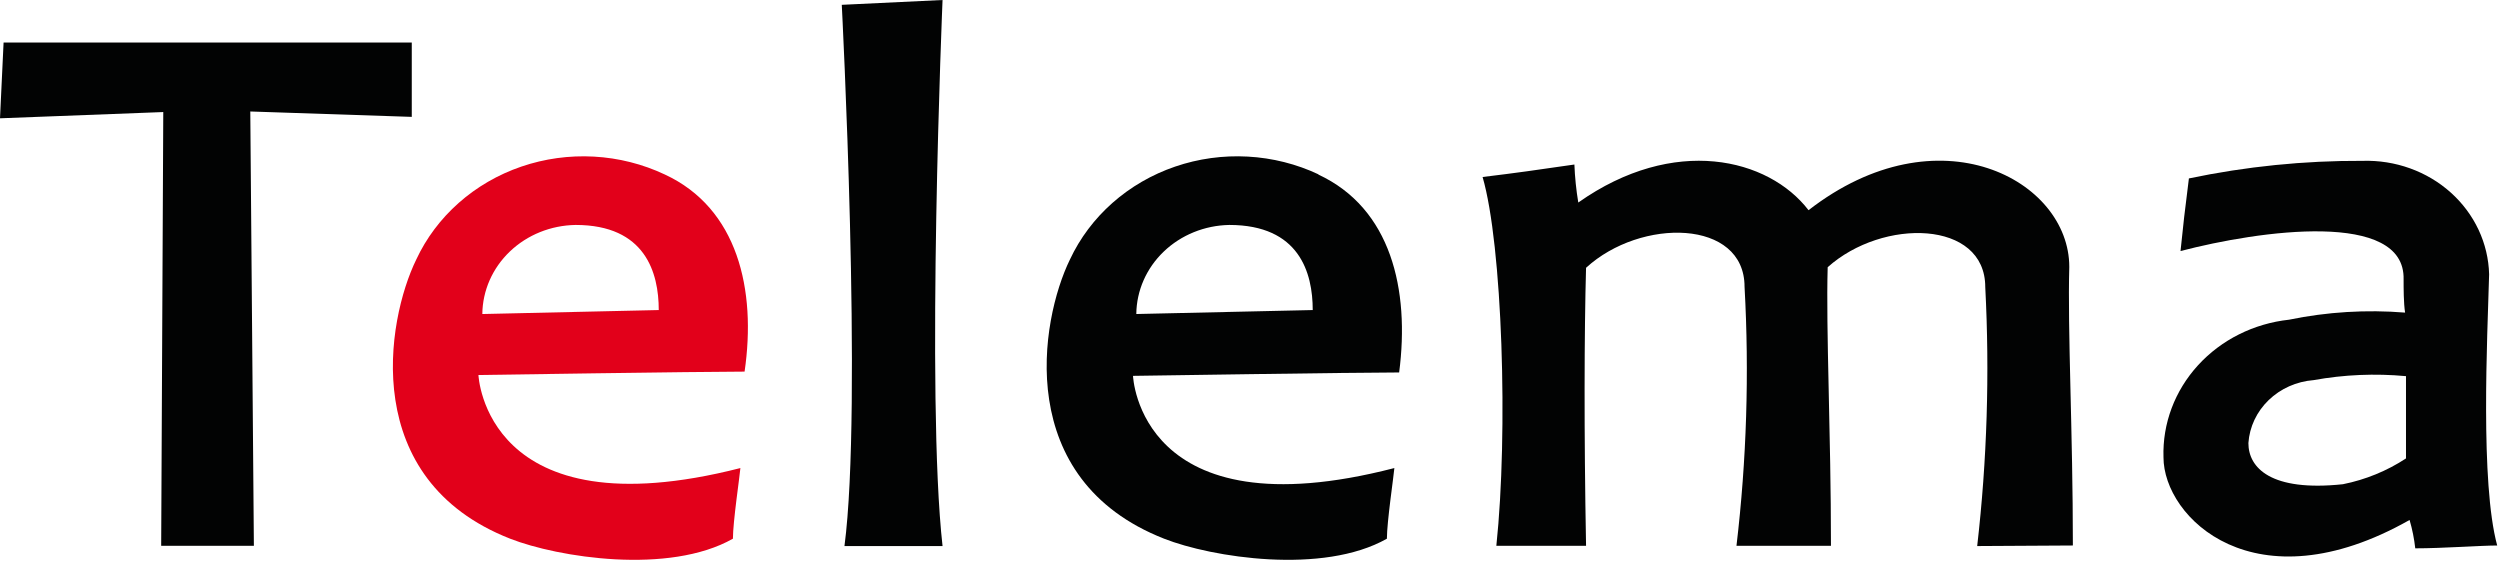
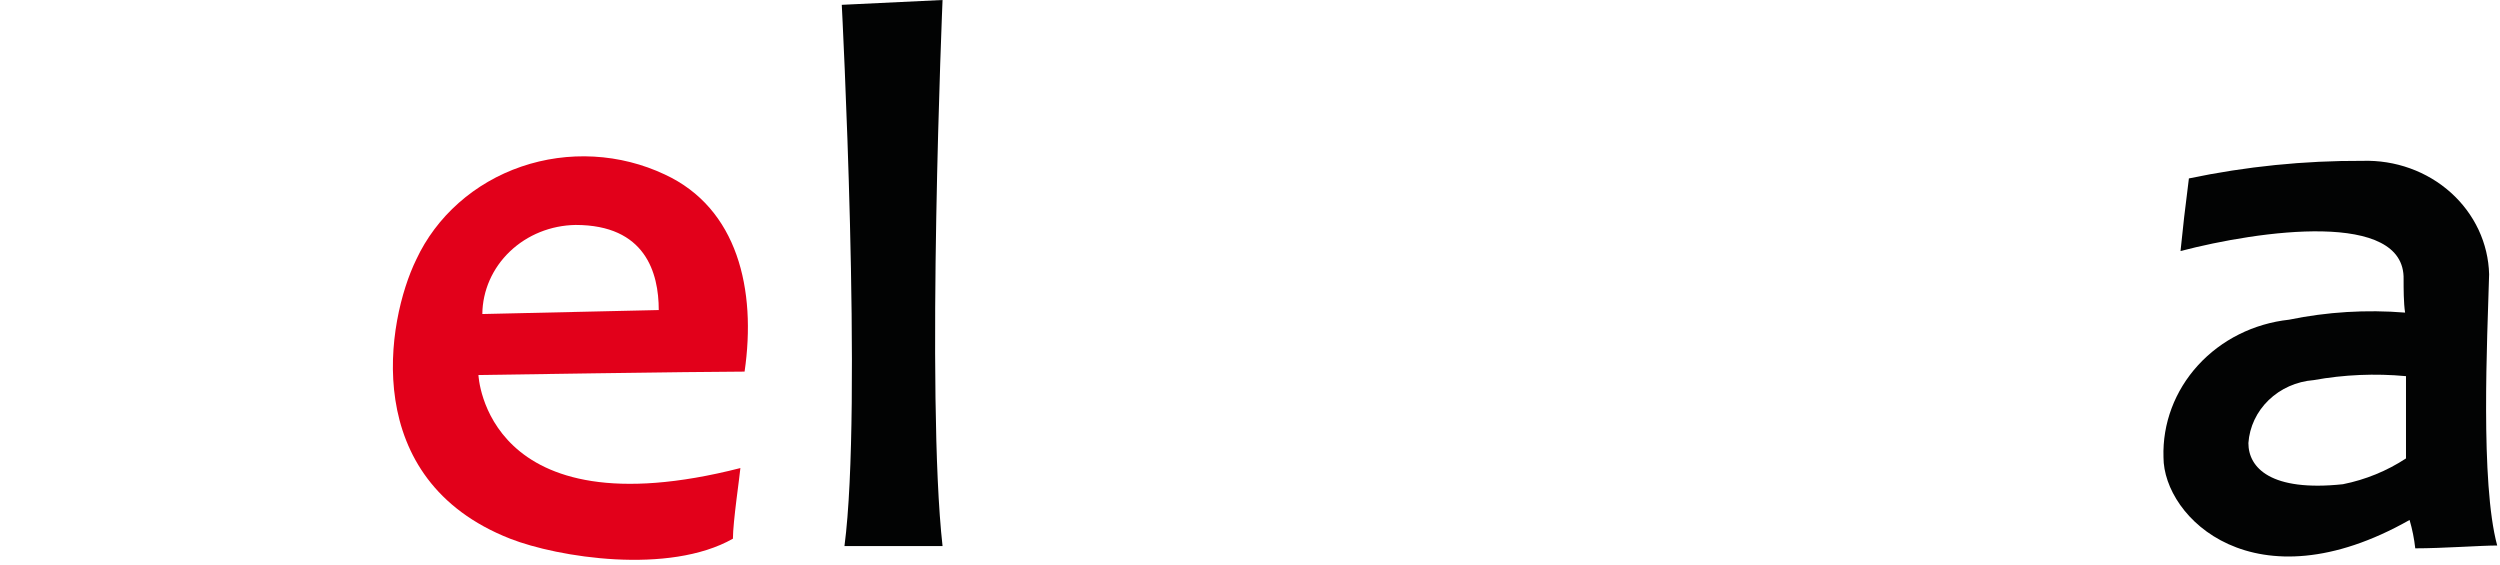
<svg xmlns="http://www.w3.org/2000/svg" width="239" height="54" viewBox="0 0 239 54" fill="none">
  <path fill-rule="evenodd" clip-rule="evenodd" d="M223.981 46.292C217.091 47.025 214.947 44.719 214.947 42.36C215.052 40.814 215.739 39.355 216.883 38.25C218.027 37.145 219.552 36.467 221.179 36.34C224.09 35.813 227.064 35.686 230.013 35.96C230.013 38.672 230.013 41.384 230.013 43.825C228.196 45.02 226.145 45.859 223.981 46.292V46.292ZM237.96 26.224C237.923 24.757 237.58 23.311 236.952 21.97C236.323 20.629 235.42 19.419 234.296 18.411C233.172 17.402 231.848 16.615 230.402 16.094C228.955 15.574 227.414 15.33 225.868 15.377C220.283 15.35 214.712 15.914 209.259 17.058C208.887 19.987 208.687 21.695 208.458 24C216.034 22.021 229.956 20.068 229.784 26.712C229.784 27.526 229.784 28.99 229.927 29.885C226.215 29.585 222.476 29.814 218.835 30.563C215.46 30.929 212.353 32.484 210.13 34.92C207.906 37.356 206.728 40.495 206.829 43.716C206.829 49.492 215.548 58.089 230.356 49.709C230.616 50.597 230.798 51.505 230.899 52.421C233.501 52.421 237.188 52.15 238.732 52.15C237.103 46.13 237.789 32.299 237.96 26.224" fill="#020303" />
-   <path fill-rule="evenodd" clip-rule="evenodd" d="M198.167 52.149C198.167 41.302 197.653 31.566 197.824 25.518C197.824 17.193 185.303 10.467 172.896 20.095C169.066 15.105 160.032 12.908 150.884 19.362C150.684 18.159 150.56 16.946 150.512 15.728C146.768 16.271 145.081 16.515 141.736 16.922C143.623 23.403 144.195 41.329 143.051 52.176H151.627C151.427 41.329 151.456 31.674 151.627 25.6C156.859 20.8 166.779 20.935 166.779 27.417C167.236 35.676 166.978 43.957 166.007 52.176H175.04C175.04 41.329 174.554 31.593 174.726 25.546C179.986 20.827 189.791 21.017 189.791 27.444C190.221 35.703 189.963 43.982 189.02 52.203L198.167 52.149Z" fill="#020303" />
  <path fill-rule="evenodd" clip-rule="evenodd" d="M46.111 30.021C46.133 27.778 47.078 25.632 48.744 24.042C50.41 22.451 52.666 21.541 55.03 21.505C61.691 21.505 62.977 26.061 62.977 29.641L46.111 30.021ZM63.549 16.678C61.435 15.681 59.131 15.1 56.774 14.971C54.417 14.842 52.058 15.168 49.837 15.928C47.617 16.688 45.582 17.868 43.856 19.395C42.13 20.922 40.747 22.766 39.793 24.814C36.934 30.672 34.333 45.831 48.769 51.499C53.343 53.289 63.949 54.97 70.067 51.499C70.067 49.899 70.724 45.478 70.782 44.746C46.368 50.984 45.739 35.851 45.739 35.851C45.739 35.851 67.008 35.526 71.182 35.526C72.325 27.688 70.524 19.905 63.549 16.678V16.678Z" fill="#E2001A" />
  <path fill-rule="evenodd" clip-rule="evenodd" d="M90.108 52.204H80.731C82.475 38.943 80.474 0.461 80.474 0.461L90.108 0C90.108 0 88.507 37.967 90.108 52.204Z" fill="#020303" />
-   <path fill-rule="evenodd" clip-rule="evenodd" d="M108.631 30.02C108.653 27.782 109.594 25.641 111.254 24.051C112.914 22.461 115.163 21.547 117.521 21.505C124.211 21.505 125.497 26.061 125.497 29.641L108.631 30.02ZM126.069 16.678C123.953 15.68 121.647 15.099 119.288 14.97C116.929 14.84 114.567 15.166 112.345 15.926C110.122 16.686 108.085 17.866 106.356 19.393C104.627 20.921 103.242 22.765 102.284 24.814C99.426 30.671 96.853 45.831 111.289 51.499C115.835 53.289 126.469 54.97 132.587 51.499C132.587 49.899 133.244 45.478 133.302 44.746C108.888 51.065 108.316 35.932 108.316 35.932C108.316 35.932 129.585 35.607 133.759 35.607C134.788 27.688 132.987 19.905 126.012 16.678H126.069Z" fill="#020303" />
-   <path fill-rule="evenodd" clip-rule="evenodd" d="M0.343 4.068L0 11.309L15.609 10.712L15.409 52.177H24.271L23.928 10.658L39.365 11.173V4.068H0.343Z" fill="#020303" />
</svg>